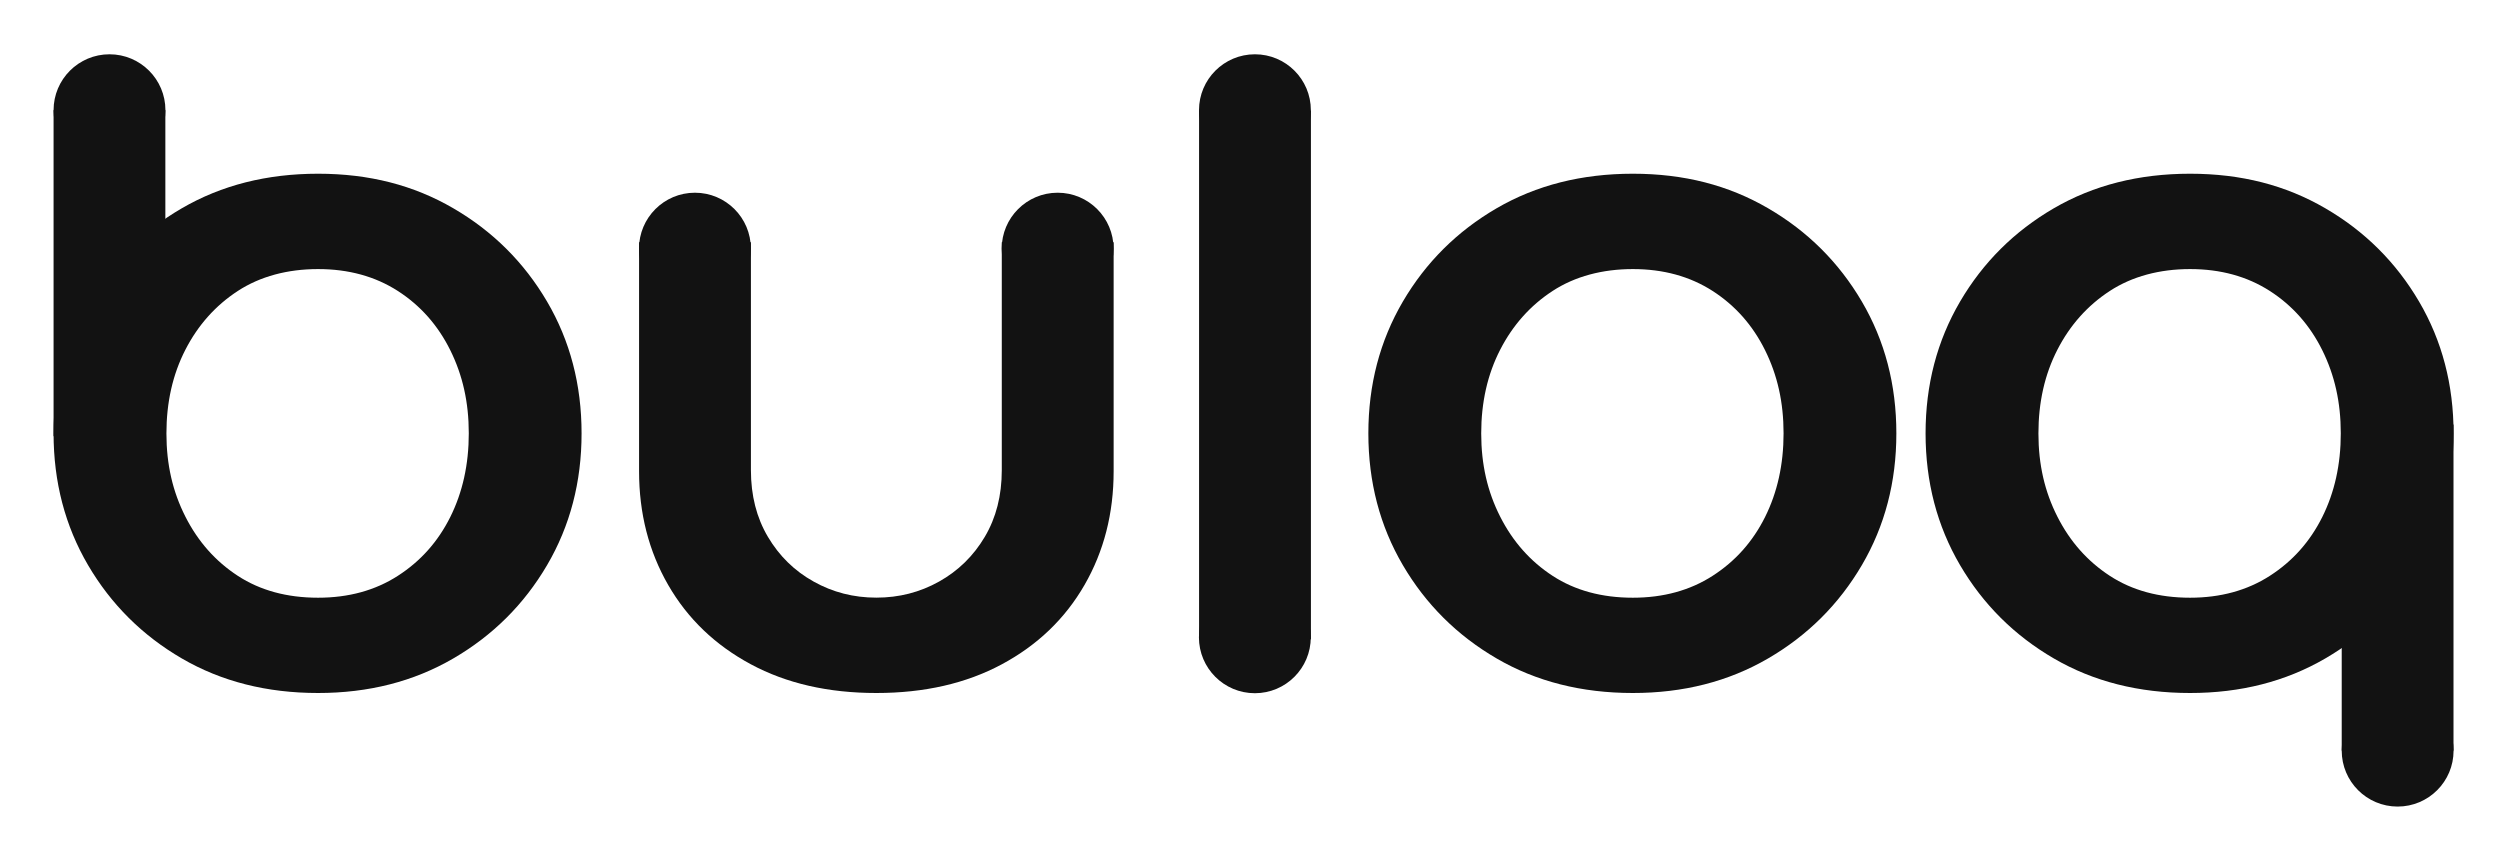
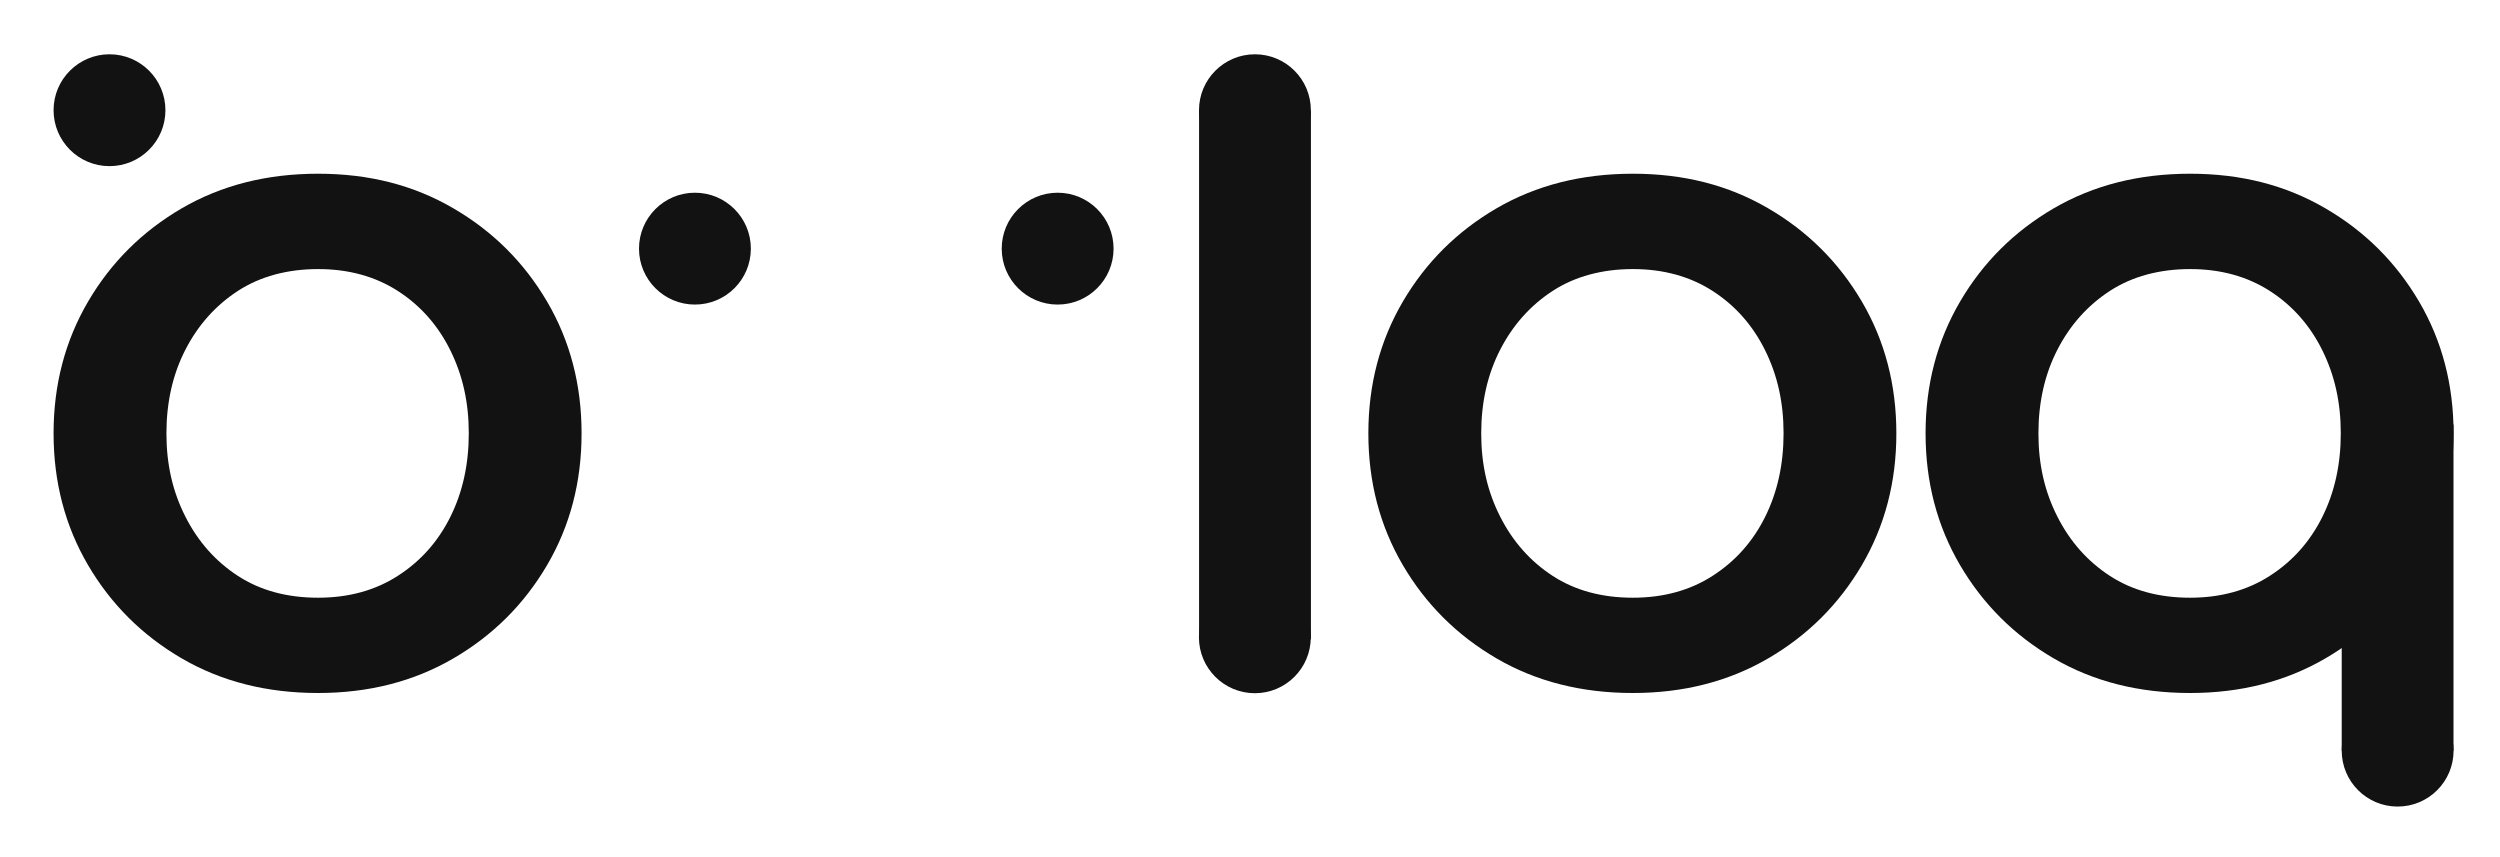
<svg xmlns="http://www.w3.org/2000/svg" id="Layer_1" version="1.1" viewBox="0 0 350 120">
  <defs>
    <style>
      .st0 {
        fill: #121212;
      }
    </style>
  </defs>
  <circle class="st0" cx="97.29" cy="34.81" r="7.83" />
  <circle class="st0" cx="148.07" cy="34.81" r="7.83" />
  <g>
    <g>
      <path class="st0" d="M44.53,97.02c-7.17,0-13.52-1.61-19.06-4.83-5.54-3.22-9.92-7.58-13.14-13.07-3.22-5.49-4.83-11.64-4.83-18.45s1.61-12.95,4.83-18.45c3.22-5.49,7.6-9.85,13.14-13.07,5.54-3.22,11.89-4.83,19.06-4.83s13.39,1.61,18.92,4.83c5.54,3.22,9.92,7.58,13.14,13.07,3.22,5.49,4.83,11.64,4.83,18.45s-1.61,12.96-4.83,18.45c-3.22,5.49-7.6,9.85-13.14,13.07-5.54,3.22-11.84,4.83-18.92,4.83ZM44.53,83.68c4.27,0,7.99-1.02,11.16-3.06,3.18-2.04,5.63-4.79,7.35-8.24,1.72-3.45,2.59-7.35,2.59-11.71s-.86-8.15-2.59-11.64c-1.73-3.49-4.18-6.26-7.35-8.3-3.18-2.04-6.9-3.06-11.16-3.06s-8.1,1.02-11.23,3.06c-3.13,2.04-5.58,4.79-7.35,8.24-1.77,3.45-2.65,7.35-2.65,11.71s.88,8.15,2.65,11.64c1.77,3.5,4.22,6.26,7.35,8.3s6.88,3.06,11.23,3.06Z" />
-       <path class="st0" d="M122.68,97.02c-6.72,0-12.57-1.34-17.56-4.02-4.99-2.68-8.85-6.38-11.57-11.1-2.72-4.72-4.08-10.03-4.08-15.93v-32.05h15.66v31.91c0,3.54.79,6.65,2.38,9.33,1.59,2.68,3.72,4.77,6.4,6.26,2.68,1.5,5.6,2.25,8.78,2.25s6.1-.75,8.78-2.25c2.68-1.5,4.81-3.58,6.4-6.26,1.59-2.68,2.38-5.79,2.38-9.33v-31.91h15.66v32.05c0,5.9-1.36,11.21-4.08,15.93-2.72,4.72-6.58,8.42-11.57,11.1-4.99,2.68-10.85,4.02-17.56,4.02Z" />
      <path class="st0" d="M167.87,89.51V15.48h15.66v74.03h-15.66Z" />
      <path class="st0" d="M228.6,97.02c-7.17,0-13.53-1.61-19.06-4.83-5.54-3.22-9.92-7.58-13.14-13.07-3.22-5.49-4.83-11.64-4.83-18.45s1.61-12.95,4.83-18.45c3.22-5.49,7.6-9.85,13.14-13.07,5.54-3.22,11.89-4.83,19.06-4.83s13.39,1.61,18.92,4.83c5.54,3.22,9.92,7.58,13.14,13.07,3.22,5.49,4.83,11.64,4.83,18.45s-1.61,12.96-4.83,18.45c-3.22,5.49-7.6,9.85-13.14,13.07-5.54,3.22-11.84,4.83-18.92,4.83ZM228.6,83.68c4.26,0,7.99-1.02,11.16-3.06,3.18-2.04,5.63-4.79,7.35-8.24,1.72-3.45,2.59-7.35,2.59-11.71s-.86-8.15-2.59-11.64c-1.73-3.49-4.18-6.26-7.35-8.3-3.18-2.04-6.9-3.06-11.16-3.06s-8.1,1.02-11.23,3.06c-3.13,2.04-5.58,4.79-7.35,8.24-1.77,3.45-2.65,7.35-2.65,11.71s.88,8.15,2.65,11.64c1.77,3.5,4.22,6.26,7.35,8.3,3.13,2.04,6.88,3.06,11.23,3.06Z" />
      <path class="st0" d="M306.61,97.02c-7.17,0-13.53-1.61-19.06-4.83-5.54-3.22-9.92-7.58-13.14-13.07-3.22-5.49-4.83-11.64-4.83-18.45s1.61-12.95,4.83-18.45c3.22-5.49,7.6-9.85,13.14-13.07,5.54-3.22,11.89-4.83,19.06-4.83s13.39,1.61,18.92,4.83c5.54,3.22,9.92,7.58,13.14,13.07,3.22,5.49,4.83,11.64,4.83,18.45s-1.61,12.96-4.83,18.45c-3.22,5.49-7.6,9.85-13.14,13.07-5.54,3.22-11.84,4.83-18.92,4.83ZM306.61,83.68c4.26,0,7.99-1.02,11.16-3.06,3.18-2.04,5.63-4.79,7.35-8.24,1.72-3.45,2.59-7.35,2.59-11.71s-.86-8.15-2.59-11.64c-1.73-3.49-4.18-6.26-7.35-8.3-3.18-2.04-6.9-3.06-11.16-3.06s-8.1,1.02-11.23,3.06c-3.13,2.04-5.58,4.79-7.35,8.24-1.77,3.45-2.65,7.35-2.65,11.71s.88,8.15,2.65,11.64c1.77,3.5,4.22,6.26,7.35,8.3,3.13,2.04,6.88,3.06,11.23,3.06Z" />
    </g>
-     <rect class="st0" x="7.5" y="15.43" width="15.65" height="45.64" />
    <circle class="st0" cx="15.33" cy="15.43" r="7.83" />
    <circle class="st0" cx="175.69" cy="15.43" r="7.83" />
    <circle class="st0" cx="175.68" cy="89.22" r="7.83" />
    <rect class="st0" x="327.85" y="59.45" width="15.65" height="45.64" transform="translate(671.34 164.53) rotate(180)" />
    <circle class="st0" cx="335.67" cy="105.09" r="7.83" />
  </g>
</svg>